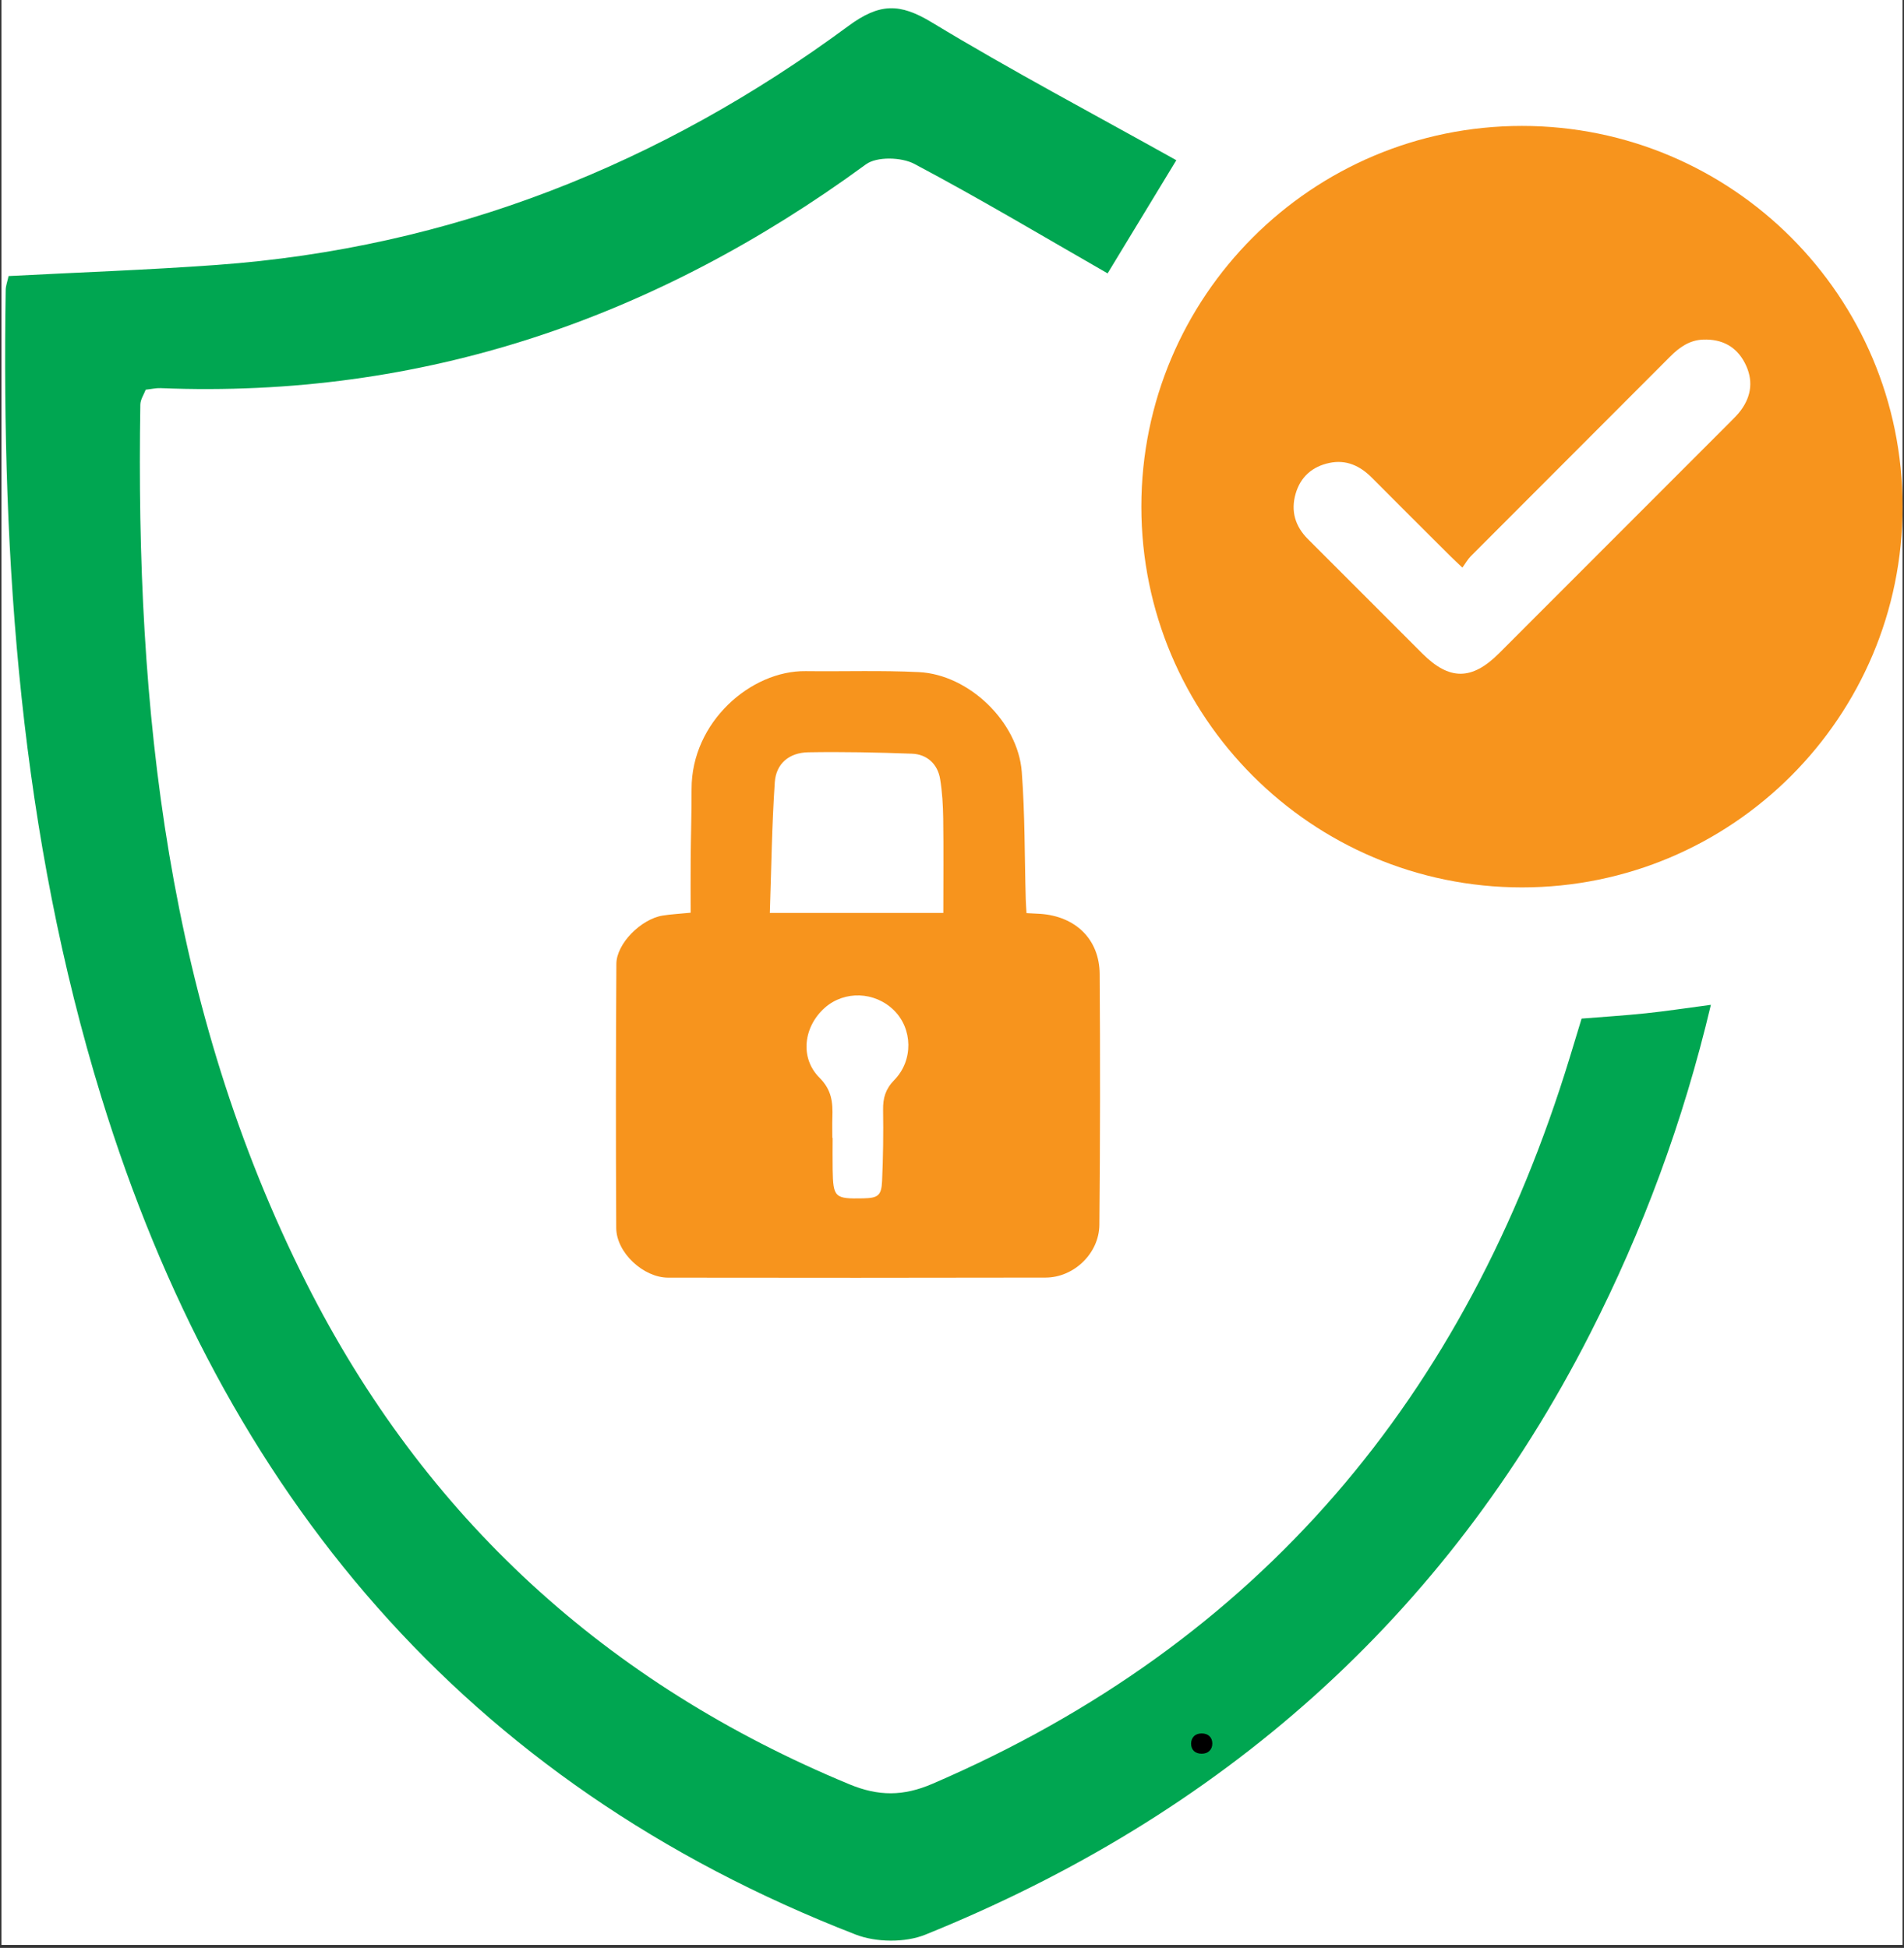
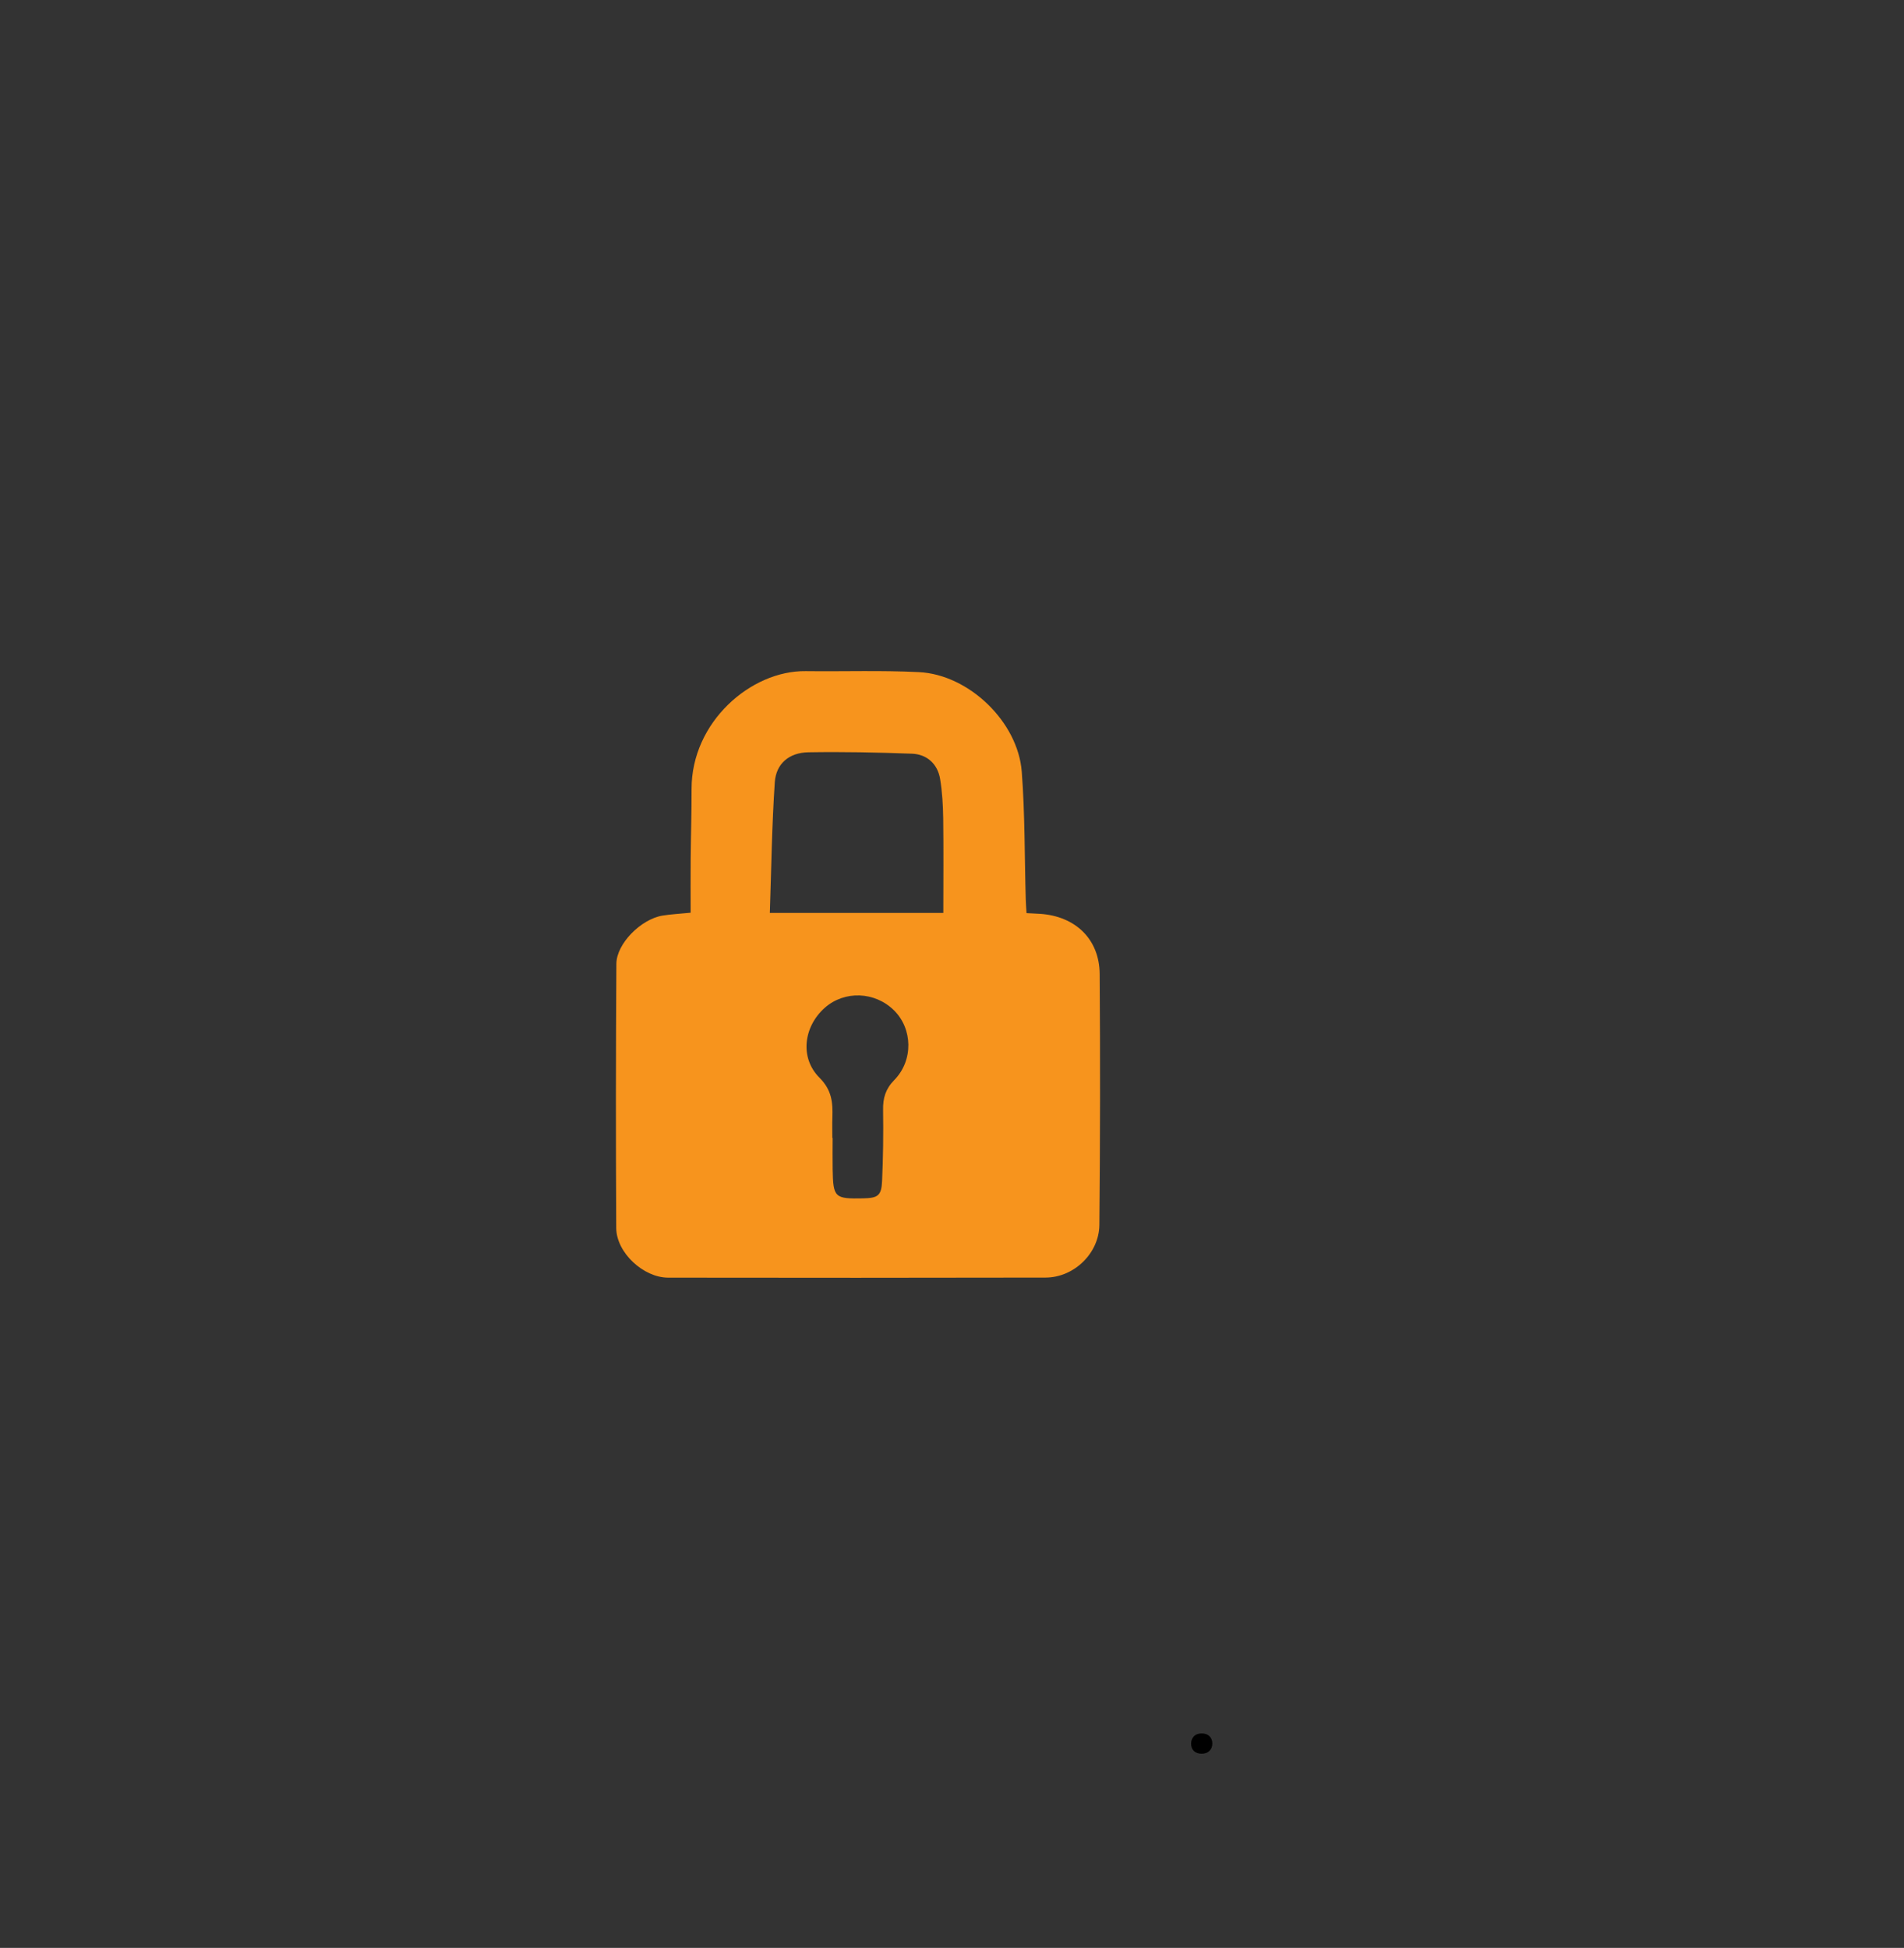
<svg xmlns="http://www.w3.org/2000/svg" width="432" zoomAndPan="magnify" viewBox="0 0 324 331.5" height="442" preserveAspectRatio="xMidYMid meet" version="1.0">
  <rect x="0" y="0" width="324" height="331.5" fill="#333333" stroke="none" />
  <defs>
    <g />
    <clipPath id="c45a5a0722">
-       <path d="M 0.242 0 L 323.754 0 L 323.754 331 L 0.242 331 Z M 0.242 0 " clip-rule="nonzero" />
-     </clipPath>
+       </clipPath>
    <clipPath id="05eeb3fa47">
      <path d="M 0.242 1 L 292 1 L 292 330.695 L 0.242 330.695 Z M 0.242 1 " clip-rule="nonzero" />
    </clipPath>
    <clipPath id="2b5e849439">
-       <path d="M 194 21 L 323.754 21 L 323.754 152 L 194 152 Z M 194 21 " clip-rule="nonzero" />
-     </clipPath>
+       </clipPath>
  </defs>
  <g clip-path="url(#c45a5a0722)">
-     <path fill="#ffffff" d="M 0.242 0 L 323.758 0 L 323.758 331 L 0.242 331 Z M 0.242 0 " fill-opacity="1" fill-rule="nonzero" />
-   </g>
+     </g>
  <g clip-path="url(#05eeb3fa47)">
-     <path fill="#00a651" d="M 200.172 27.266 L 188.48 46.523 C 177.543 40.254 166.723 33.789 155.598 27.895 C 153.406 26.734 149.203 26.613 147.355 27.969 C 111.574 54.168 71.922 67.852 27.309 66.055 C 26.578 66.027 25.844 66.203 24.797 66.316 C 24.5 67.109 23.895 67.98 23.879 68.859 C 23.051 120.637 28.391 171.309 52.145 218.383 C 72.277 258.277 103.266 286.562 144.555 303.664 C 149.504 305.711 153.723 305.703 158.668 303.574 C 214.434 279.578 249.535 237.527 267.105 180.027 C 267.754 177.902 268.398 175.781 269.137 173.348 C 272.73 173.059 276.414 172.828 280.082 172.445 C 283.484 172.09 286.871 171.57 291.137 171.004 C 286.398 191.016 279.547 209.371 270.586 226.965 C 245.895 275.461 207.59 308.988 157.457 329.25 C 154.023 330.637 149.082 330.578 145.602 329.227 C 78.938 303.344 37.965 254.023 17.258 186.746 C 3.484 141.996 0.246 95.875 0.969 49.344 C 0.98 48.641 1.25 47.941 1.461 46.98 C 13.301 46.359 25.094 45.945 36.852 45.09 C 76.688 42.203 112.387 28.031 144.344 4.441 C 149.676 0.5 153.109 0.508 158.555 3.805 C 172.047 11.977 186.027 19.363 200.172 27.266 Z M 200.172 27.266 " fill-opacity="1" fill-rule="nonzero" />
-   </g>
+     </g>
  <path fill="#f7941d" d="M 177.043 155.523 C 176.309 155.473 175.574 155.445 174.68 155.398 C 174.633 154.551 174.57 153.816 174.551 153.086 C 174.344 145.832 174.422 138.559 173.871 131.336 C 173.219 122.828 164.863 114.805 156.375 114.383 C 149.961 114.062 143.52 114.293 137.094 114.215 C 127.793 114.102 117.664 122.863 117.684 134.27 C 117.691 138.238 117.566 142.207 117.531 146.18 C 117.504 149.234 117.527 152.285 117.527 155.328 C 115.594 155.52 114.16 155.59 112.754 155.816 C 109.102 156.406 104.91 160.578 104.887 164.023 C 104.793 179.012 104.785 194 104.863 208.988 C 104.891 213.176 109.48 217.426 113.688 217.434 C 135.105 217.469 156.523 217.465 177.941 217.422 C 182.734 217.41 187.027 213.309 187.078 208.465 C 187.215 194.23 187.23 179.992 187.129 165.754 C 187.082 159.824 183.004 155.941 177.043 155.523 Z M 152.18 183.801 C 150.688 185.328 150.238 186.867 150.273 188.891 C 150.336 192.926 150.281 196.965 150.102 201.004 C 149.992 203.477 149.395 203.887 146.891 203.941 C 142.023 204.039 141.777 203.816 141.691 198.988 C 141.66 197.211 141.688 195.43 141.688 193.648 L 141.637 193.648 C 141.637 192.484 141.605 191.32 141.645 190.156 C 141.727 187.633 141.562 185.516 139.438 183.395 C 136.047 180 136.766 174.676 140.363 171.5 C 143.715 168.543 148.867 168.734 152.117 171.93 C 155.301 175.062 155.461 180.449 152.18 183.801 Z M 160.523 155.363 L 131 155.363 C 131.258 147.848 131.348 140.477 131.844 133.133 C 132.062 129.949 134.289 128.086 137.551 128.027 C 143.426 127.926 149.312 128.051 155.188 128.266 C 157.758 128.359 159.559 130.039 159.977 132.566 C 160.344 134.781 160.469 137.055 160.504 139.305 C 160.574 144.57 160.523 149.832 160.523 155.363 Z M 160.523 155.363 " fill-opacity="1" fill-rule="nonzero" />
  <g clip-path="url(#2b5e849439)">
-     <path fill="#f7941d" d="M 258.992 21.43 C 223.219 21.43 194.223 50.438 194.223 86.223 C 194.223 122.008 223.219 151.02 258.992 151.02 C 294.762 151.02 323.758 122.008 323.758 86.223 C 323.758 50.438 294.762 21.43 258.992 21.43 Z M 296.207 69.871 C 295.707 70.543 295.102 71.141 294.508 71.734 C 281.371 84.887 268.23 98.039 255.082 111.188 C 250.461 115.805 246.637 115.816 242.047 111.23 C 235.547 104.734 229.047 98.234 222.555 91.734 C 220.395 89.566 219.621 86.977 220.473 84.027 C 221.305 81.141 223.32 79.395 226.223 78.781 C 229.086 78.176 231.43 79.273 233.434 81.281 C 237.891 85.754 242.355 90.219 246.832 94.672 C 247.371 95.211 247.934 95.723 248.852 96.598 C 249.375 95.883 249.754 95.188 250.289 94.648 C 261.586 83.324 272.887 72.004 284.199 60.691 C 285.781 59.105 287.504 57.875 289.84 57.793 C 293.012 57.684 295.457 58.953 296.918 61.777 C 298.371 64.586 298.105 67.332 296.207 69.871 Z M 296.207 69.871 " fill-opacity="1" fill-rule="nonzero" />
-   </g>
+     </g>
  <g fill="#000000" fill-opacity="1">
    <g transform="translate(200.547, 298.312)">
      <g>
        <path d="M 3.938 0.141 C 3.375 0.141 2.93 -0.016 2.609 -0.328 C 2.297 -0.641 2.141 -1.051 2.141 -1.562 C 2.141 -2.07 2.297 -2.488 2.609 -2.812 C 2.93 -3.145 3.375 -3.312 3.938 -3.312 C 4.5 -3.312 4.941 -3.156 5.266 -2.844 C 5.586 -2.531 5.75 -2.113 5.75 -1.594 C 5.75 -1.07 5.582 -0.648 5.25 -0.328 C 4.926 -0.016 4.488 0.141 3.938 0.141 Z M 3.938 0.141 " />
      </g>
    </g>
  </g>
</svg>